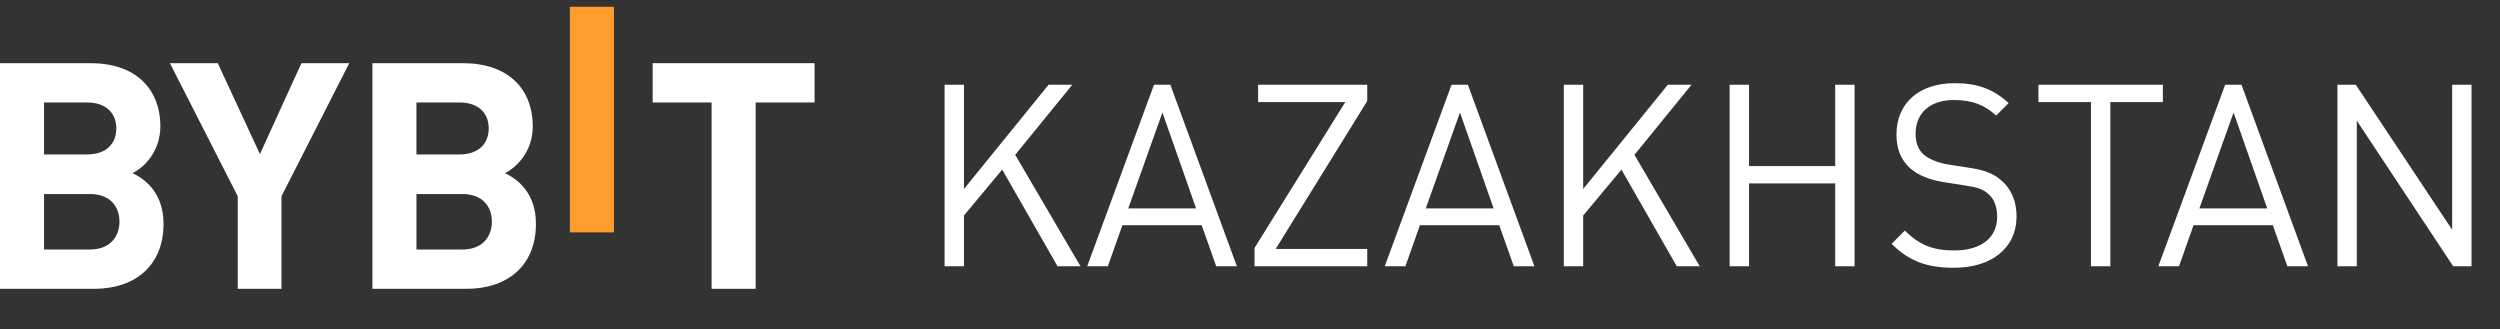
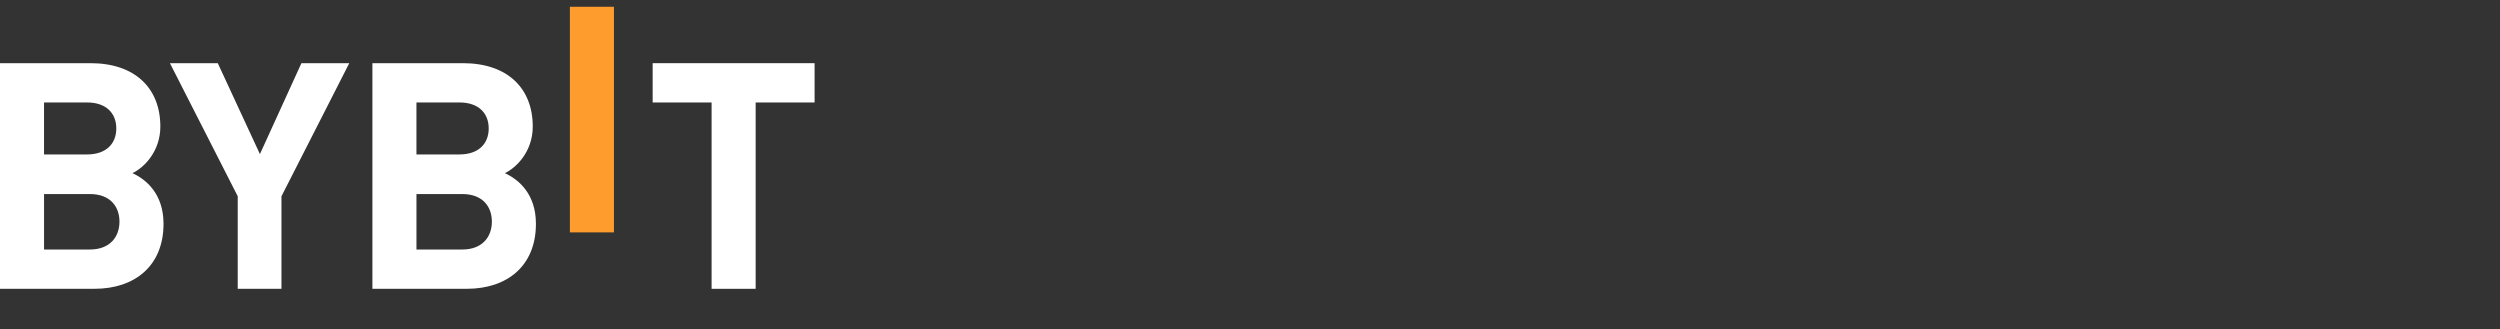
<svg xmlns="http://www.w3.org/2000/svg" width="1108" height="146" viewBox="0 0 1108 146" fill="none">
  <rect x="0" y="0" width="1108" height="146" fill="#333333" stroke="none" />
-   <path d="M478.868 118H468.698L444.177 75.173L427.227 95.513V118H418.639V37.544H427.227V83.761L464.743 37.544H475.252L449.94 68.619L478.868 118ZM548.181 118H539.028L532.587 99.807H497.444L491.003 118H481.85L511.456 37.544H518.688L548.181 118ZM530.101 92.349L515.185 49.861L500.043 92.349H530.101ZM605.961 118H556.015V109.864L596.243 45.228H557.597V37.544H605.961V44.776L565.394 110.316H605.961V118ZM680.051 118H670.898L664.457 99.807H629.314L622.873 118H613.72L643.326 37.544H650.558L680.051 118ZM661.971 92.349L647.055 49.861L631.913 92.349H661.971ZM753.312 118H743.142L718.621 75.173L701.671 95.513V118H693.083V37.544H701.671V83.761L739.187 37.544H749.696L724.384 68.619L753.312 118ZM821.947 118H813.359V81.275H775.165V118H766.577V37.544H775.165V73.591H813.359V37.544H821.947V118ZM893.735 95.852C893.735 109.977 882.661 118.678 865.937 118.678C853.846 118.678 845.936 115.627 838.365 108.056L844.241 102.18C850.908 108.847 857.123 110.994 866.163 110.994C877.915 110.994 885.147 105.457 885.147 96.078C885.147 91.897 883.904 88.281 881.305 86.021C878.706 83.761 876.672 83.083 870.796 82.179L861.417 80.71C855.089 79.693 850.117 77.659 846.614 74.608C842.546 70.992 840.512 66.02 840.512 59.579C840.512 45.906 850.343 36.866 866.276 36.866C876.559 36.866 883.339 39.465 890.232 45.68L884.695 51.217C879.723 46.697 874.412 44.324 865.937 44.324C855.202 44.324 848.987 50.313 848.987 59.24C848.987 63.195 850.117 66.359 852.603 68.506C855.089 70.653 859.27 72.235 863.451 72.913L872.265 74.269C879.836 75.399 883.565 76.981 886.955 79.919C891.362 83.648 893.735 89.185 893.735 95.852ZM958.585 45.228H935.307V118H926.719V45.228H903.441V37.544H958.585V45.228ZM1022.91 118H1013.76L1007.32 99.807H972.177L965.736 118H956.583L986.189 37.544H993.421L1022.91 118ZM1004.83 92.349L989.918 49.861L974.776 92.349H1004.83ZM1095.38 118H1087.25L1044.53 53.477V118H1035.95V37.544H1044.08L1086.8 101.841V37.544H1095.38V118Z" fill="white" />
  <path d="M252.573 102.994V3H272.096V102.994H252.573Z" fill="#FF9C2E" />
  <path d="M0 127.995V28.001H40.166C59.688 28.001 71.065 38.953 71.065 56.089C71.065 67.186 63.761 74.346 58.708 76.732C64.746 79.539 72.471 85.863 72.471 99.201C72.471 117.878 59.693 127.995 41.857 127.995H0ZM38.62 45.412H19.517V68.447H38.62C46.905 68.447 51.543 63.814 51.543 56.929C51.543 50.045 46.91 45.412 38.62 45.412ZM39.885 86.003H19.523V110.579H39.885C48.731 110.579 52.949 104.96 52.949 98.221C52.949 91.482 48.736 86.003 39.885 86.003Z" fill="white" />
  <path d="M124.746 86.984V127.995H105.363V86.984L75.309 27.996H96.518L115.195 68.302L133.591 27.996H154.8L124.746 86.984Z" fill="white" />
  <path d="M165.051 127.995V28.001H205.217C224.74 28.001 236.117 38.953 236.117 56.089C236.117 67.186 228.812 74.346 223.759 76.732C229.798 79.539 237.523 85.863 237.523 99.201C237.523 117.878 224.745 127.995 206.908 127.995H165.051ZM203.671 45.412H184.569V68.447H203.671C211.956 68.447 216.594 63.814 216.594 56.929C216.594 50.045 211.961 45.412 203.671 45.412ZM204.937 86.003H184.574V110.579H204.937C213.782 110.579 218 104.96 218 98.221C218 91.482 213.788 86.003 204.937 86.003Z" fill="white" />
  <path d="M334.902 45.417V128H315.379V45.417H289.258V28.001H361.023V45.417H334.902Z" fill="white" />
</svg>